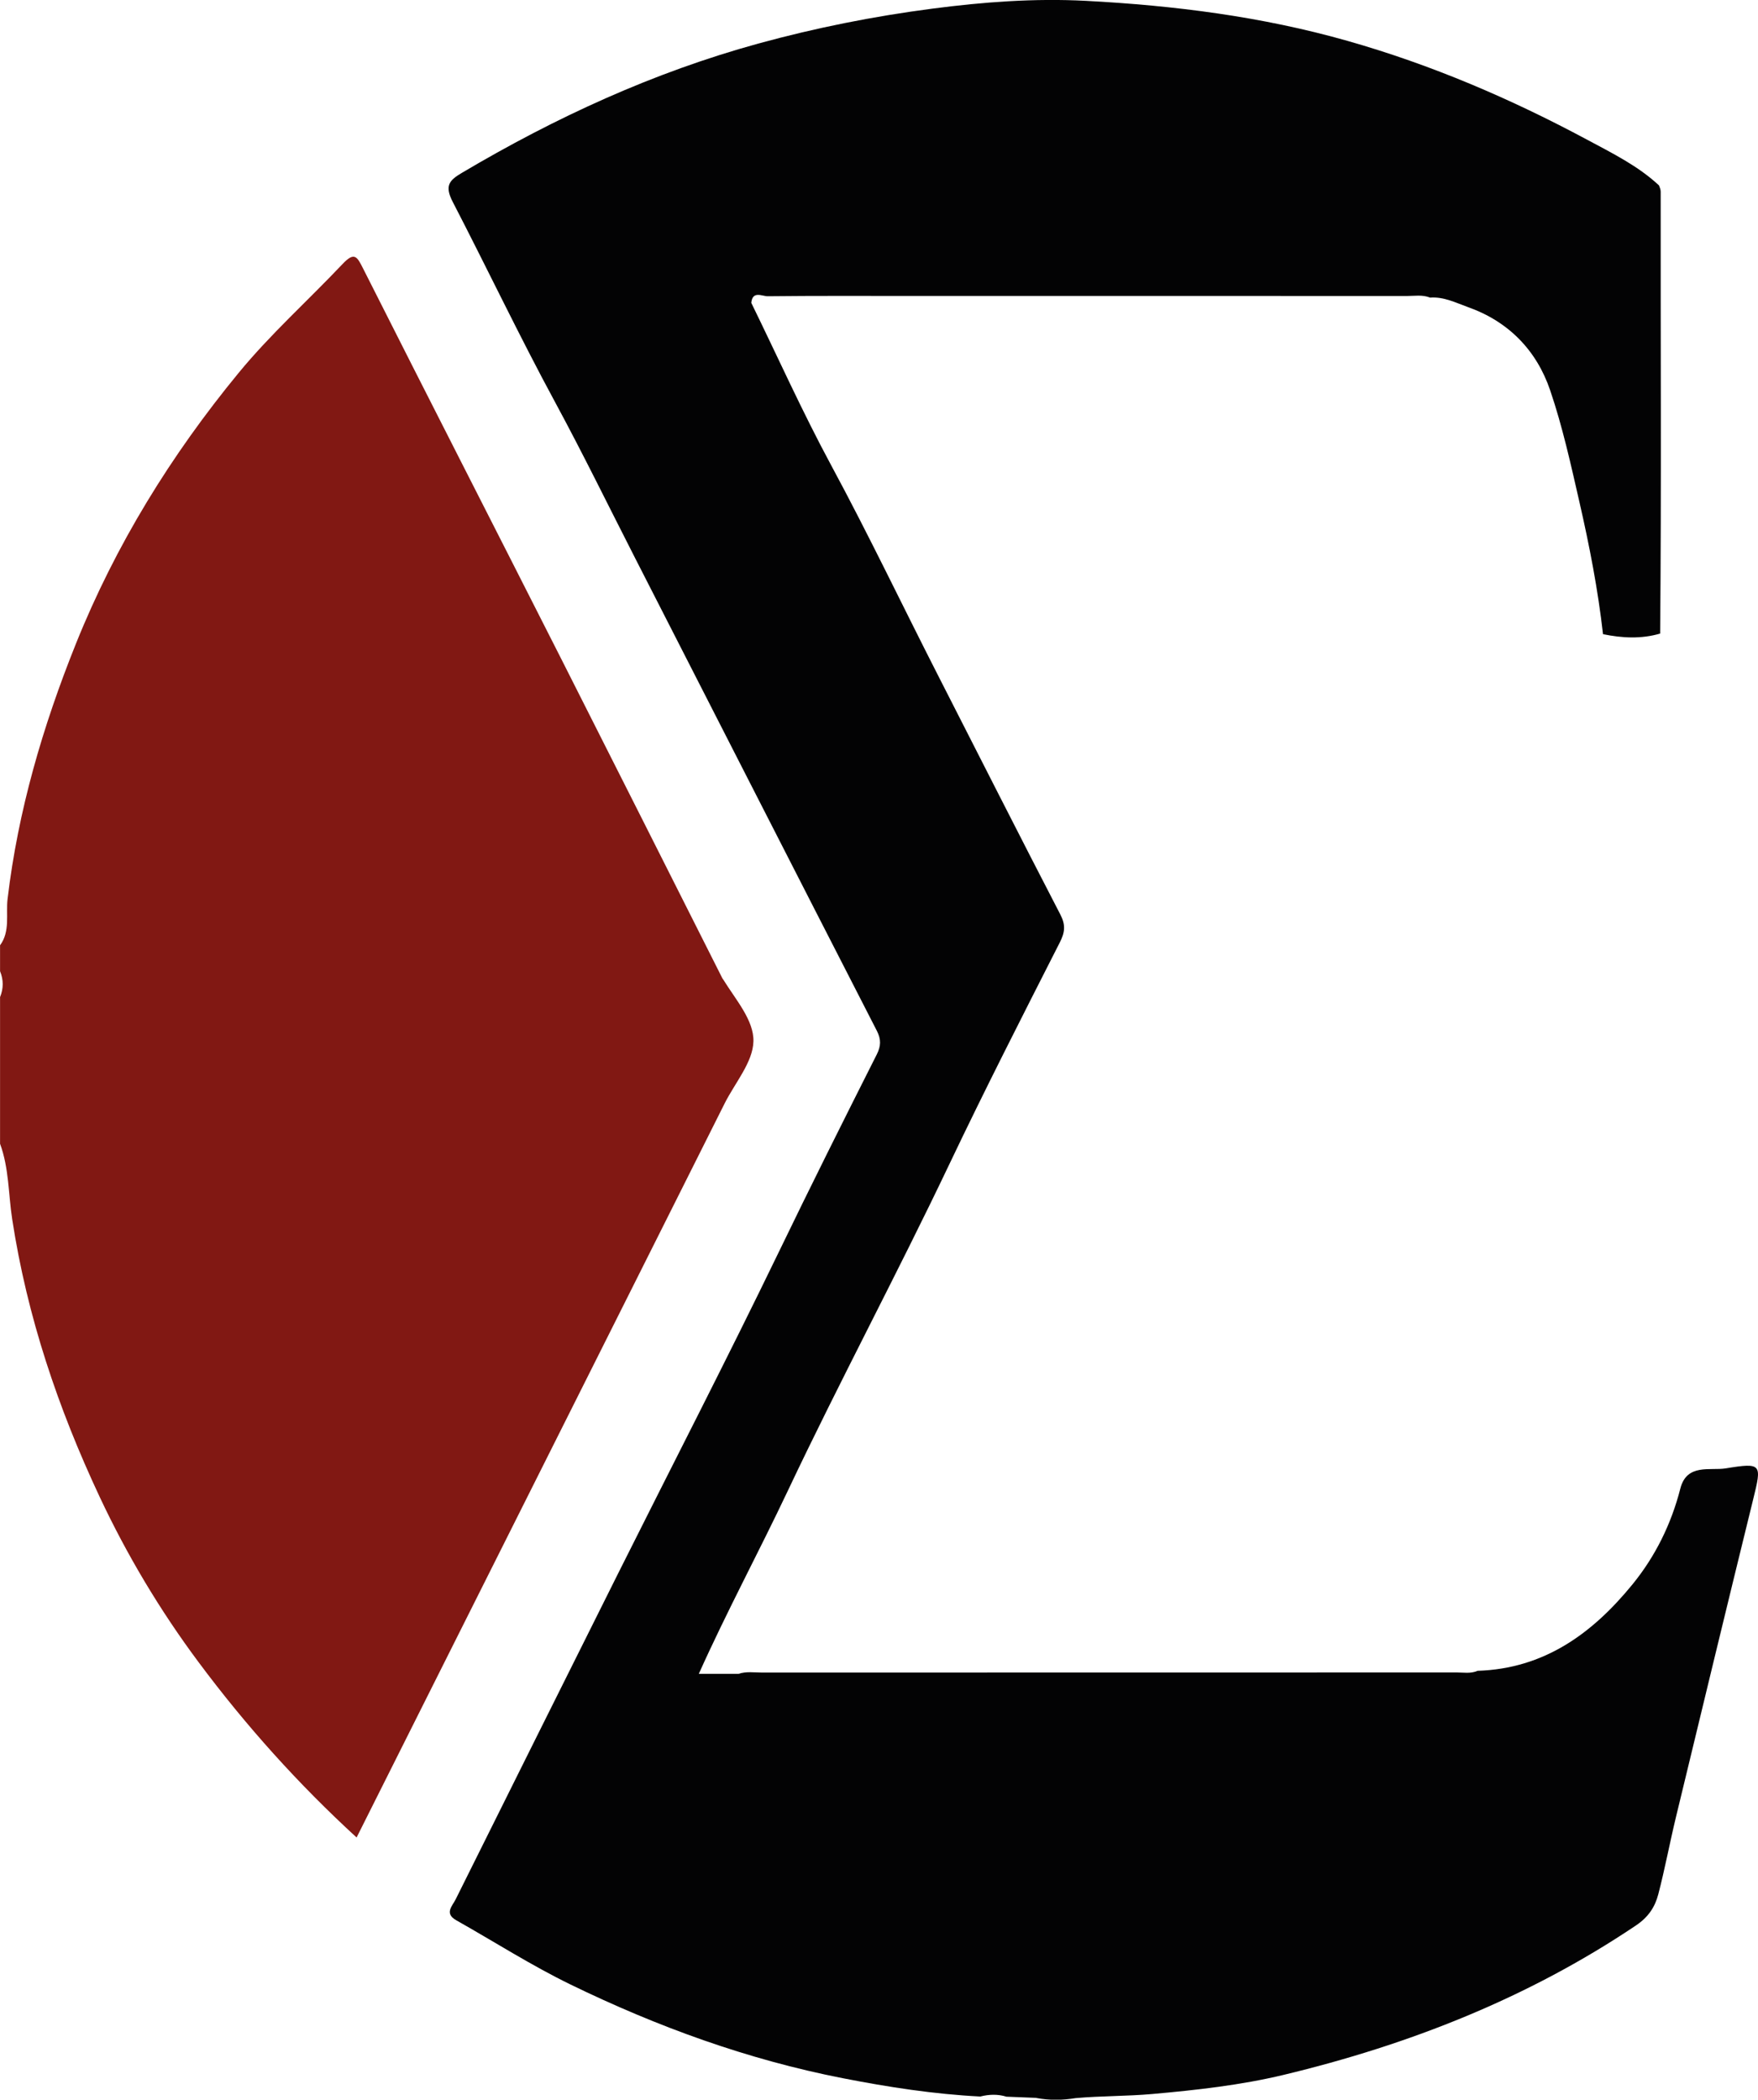
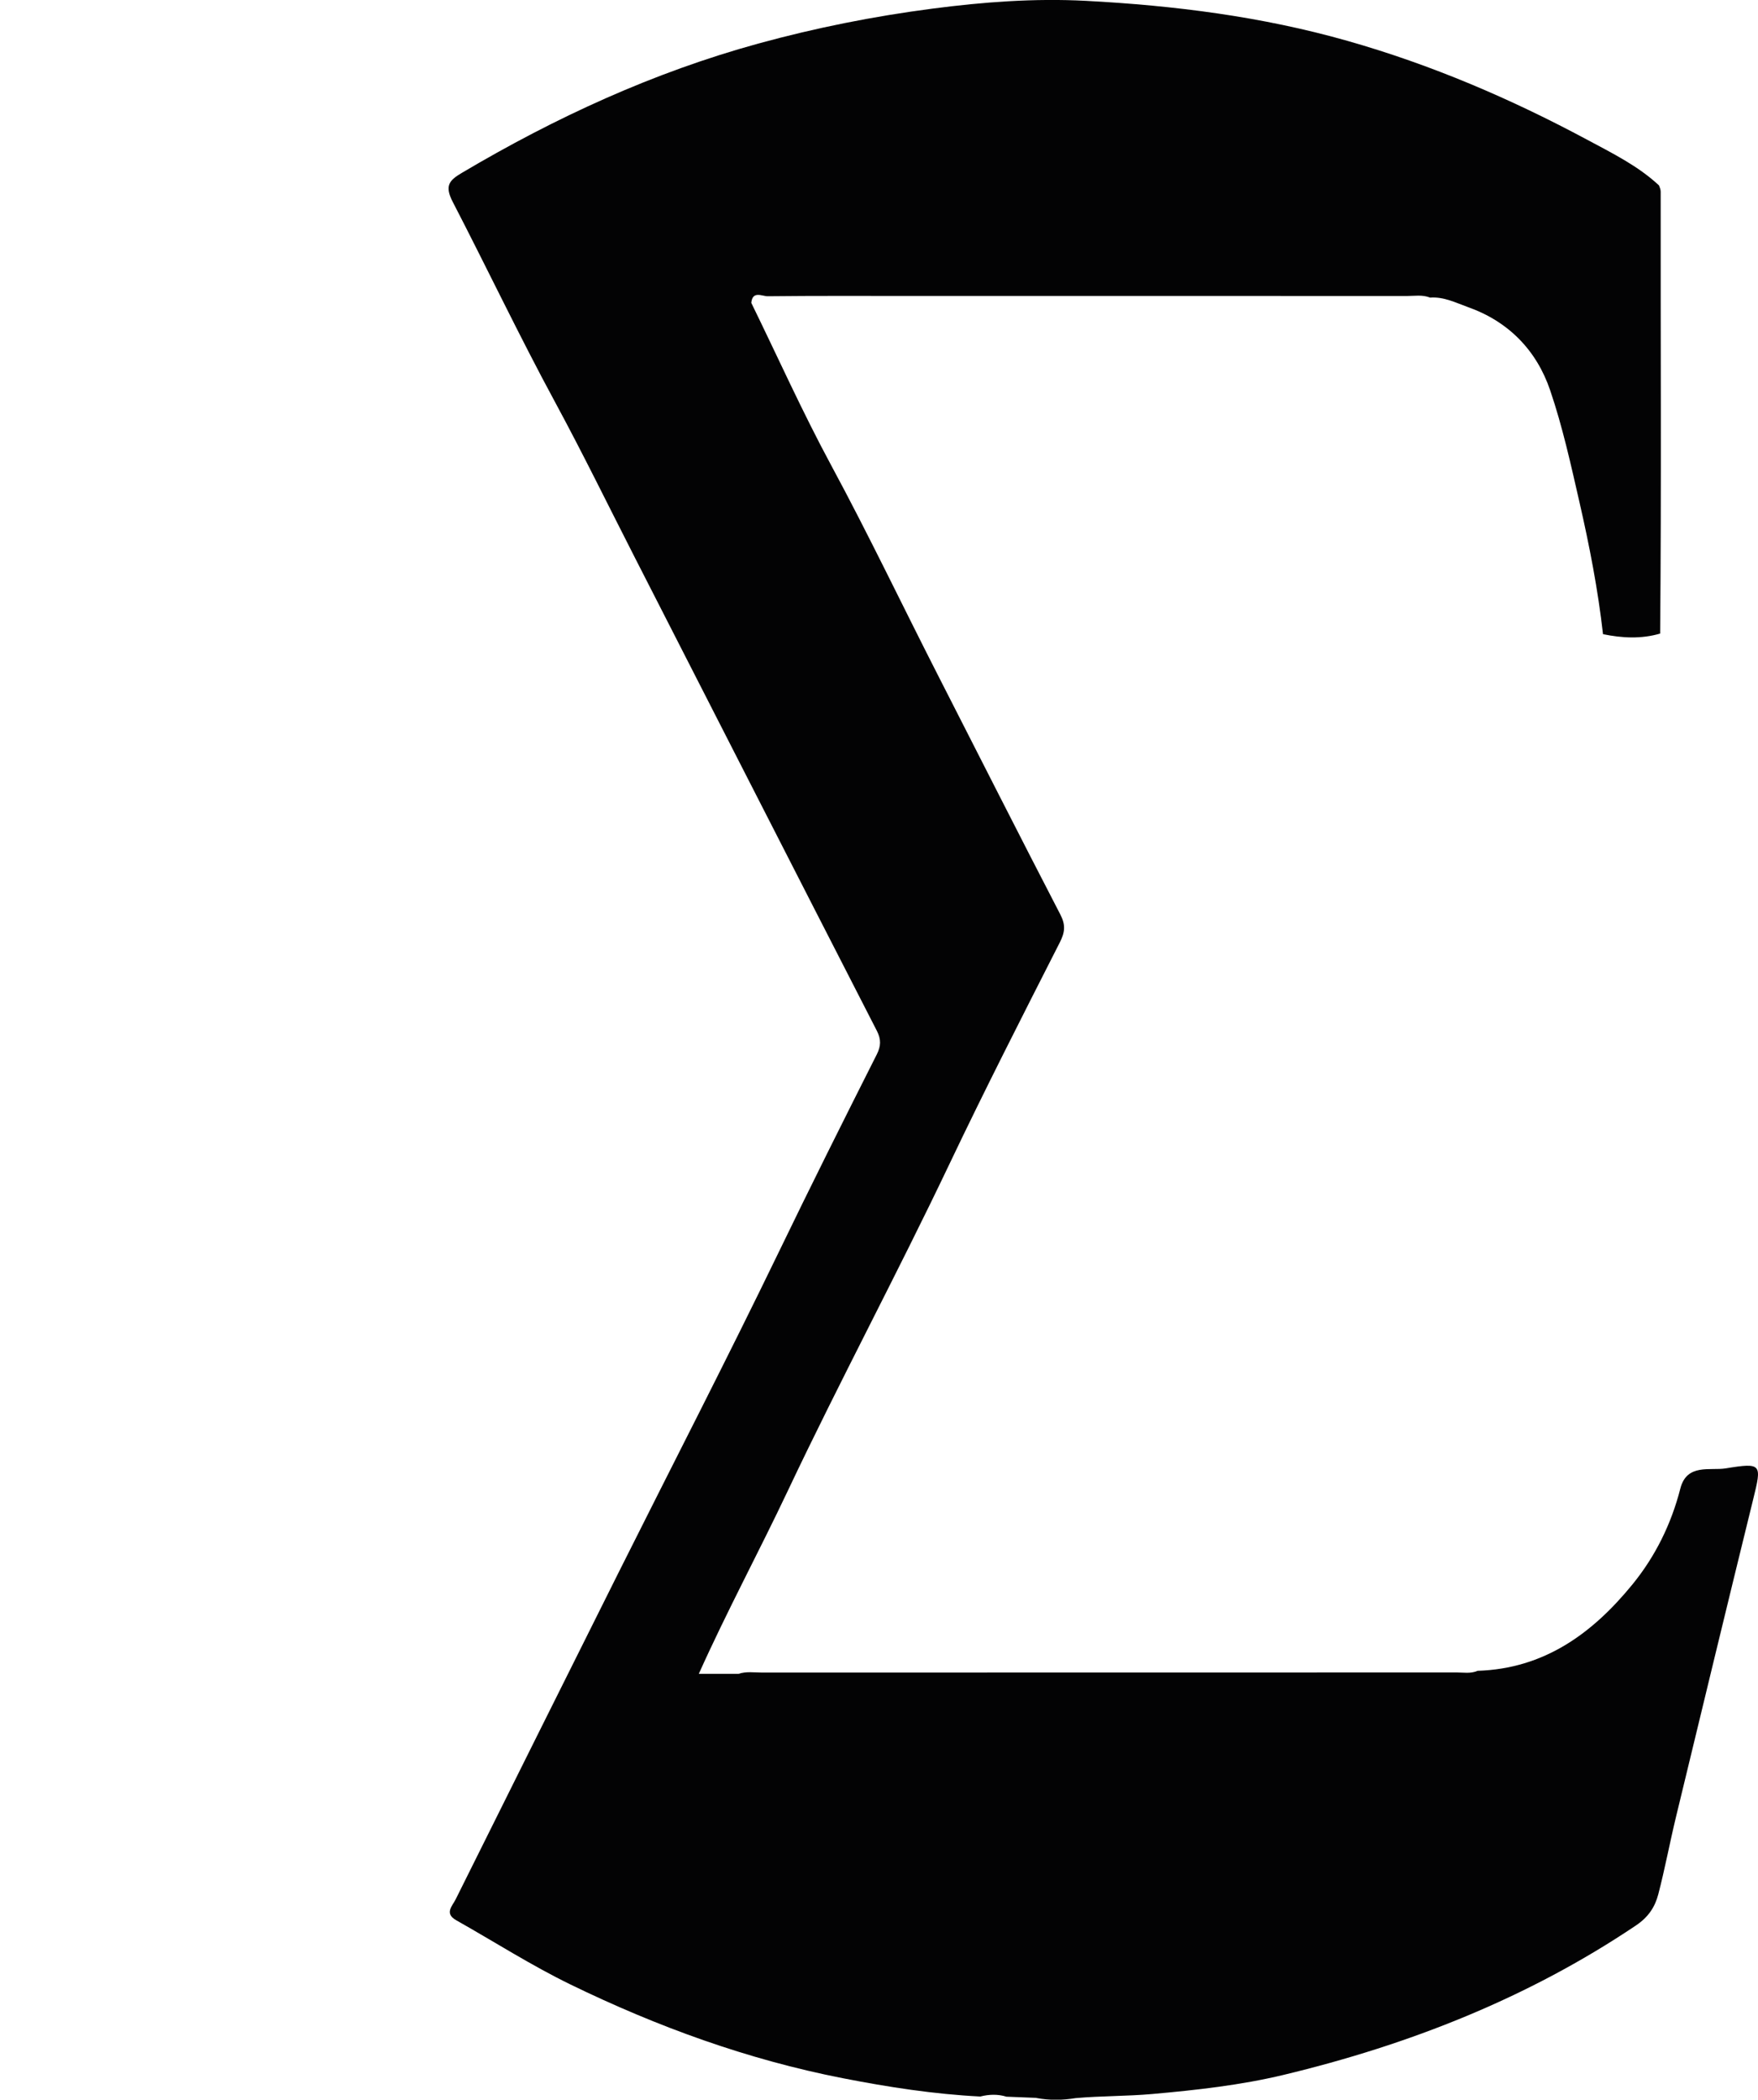
<svg xmlns="http://www.w3.org/2000/svg" width="242" height="289" viewBox="0 0 242 289" fill="none">
  <g clip-path="url(#clip0_3_10542)">
-     <path d="M0 130.12C1.434 128.194 0.795 125.817 1.041 123.744C2.483 111.548 5.916 99.893 10.455 88.591C15.912 75.01 23.54 62.642 32.848 51.324C37.24 45.98 42.402 41.365 47.146 36.349C48.801 34.596 49.154 35.317 49.998 36.989C59.035 54.905 68.18 72.772 77.25 90.673C84.665 105.311 92.031 119.965 99.422 134.62C99.463 134.71 99.537 134.784 99.586 134.866C101.266 137.587 103.789 140.431 103.715 143.332C103.642 146.209 101.184 149.028 99.758 151.864C82.879 185.525 66 219.195 49.088 252.913C41.083 245.578 33.848 237.529 27.342 228.792C22.016 221.645 17.477 214.039 13.708 206.007C7.997 193.836 3.728 181.198 1.68 167.822C1.147 164.363 1.245 160.781 0.008 157.429V137.242C0.492 136.054 0.492 134.866 0.008 133.677V130.112L0 130.12Z" fill="#811813" />
    <path d="M142.676 288.754C141.3 288.697 139.923 288.639 138.547 288.59C137.35 288.221 136.146 288.262 134.942 288.566C128.567 288.246 122.282 287.271 116.031 286.049C102.937 283.492 90.499 278.968 78.553 273.157C73.145 270.526 68.048 267.264 62.804 264.305C61.125 263.355 62.272 262.347 62.731 261.412C70.187 246.43 77.651 231.448 85.132 216.482C92.49 201.77 100.037 187.148 107.198 172.346C111.606 163.224 116.137 154.167 120.701 145.119C121.266 144.004 121.307 143.07 120.717 141.906C109.59 120.219 98.513 98.5 87.418 76.797C83.764 69.65 80.241 62.429 76.422 55.372C71.506 46.291 67.073 36.964 62.329 27.801C61.182 25.588 61.805 24.842 63.566 23.801C76.431 16.179 89.909 9.975 104.371 6C112.253 3.836 120.234 2.246 128.354 1.188C135.384 0.27 142.414 -0.254 149.461 0.115C161.628 0.754 173.673 2.27 185.472 5.622C197.025 8.901 207.964 13.589 218.492 19.236C221.909 21.072 225.473 22.818 228.374 25.522C228.472 25.801 228.603 26.063 228.603 26.375C228.579 46.652 228.71 66.929 228.53 87.206C225.916 87.968 223.294 87.829 220.664 87.288C219.975 81.182 218.804 75.158 217.435 69.174C216.247 63.978 215.1 58.749 213.388 53.717C211.528 48.242 207.677 44.267 202.13 42.291C200.45 41.693 198.762 40.816 196.861 40.964C195.812 40.538 194.714 40.742 193.633 40.742C170.805 40.726 147.986 40.734 125.166 40.734C118.677 40.734 112.18 40.702 105.682 40.775C104.92 40.783 103.584 39.964 103.42 41.685C107.067 49.143 110.467 56.725 114.408 64.027C119.595 73.633 124.282 83.485 129.247 93.197C134.81 104.09 140.325 114.998 145.954 125.858C146.708 127.309 146.609 128.309 145.88 129.735C140.726 139.873 135.556 150.004 130.673 160.265C123.487 175.362 115.588 190.107 108.435 205.22C104.486 213.572 100.094 221.711 96.194 230.39H101.651C102.716 230.03 103.814 230.21 104.887 230.21C128.141 230.202 151.394 230.202 174.648 230.202C183.251 230.202 191.863 230.202 200.466 230.194C201.441 230.194 202.449 230.39 203.4 229.972C212.56 229.685 219.205 224.833 224.711 218.088C227.874 214.211 230.062 209.761 231.307 204.892C232.2 201.393 235.412 202.458 237.567 202.106C242.565 201.286 242.533 201.516 241.328 206.4C237.747 220.965 234.224 235.546 230.701 250.126C229.849 253.659 229.185 257.24 228.267 260.757C227.809 262.494 226.907 263.871 225.203 265.018C210.348 275.009 193.969 281.443 176.688 285.59C170.805 287 164.709 287.68 158.621 288.221C155.098 288.533 151.575 288.475 148.068 288.787C146.273 289.082 144.471 289.107 142.676 288.771V288.754Z" fill="#030304" />
  </g>
  <defs>
    <clipPath id="clip0_3_10542">
      <rect width="242" height="289" fill="white" />
    </clipPath>
  </defs>
</svg>